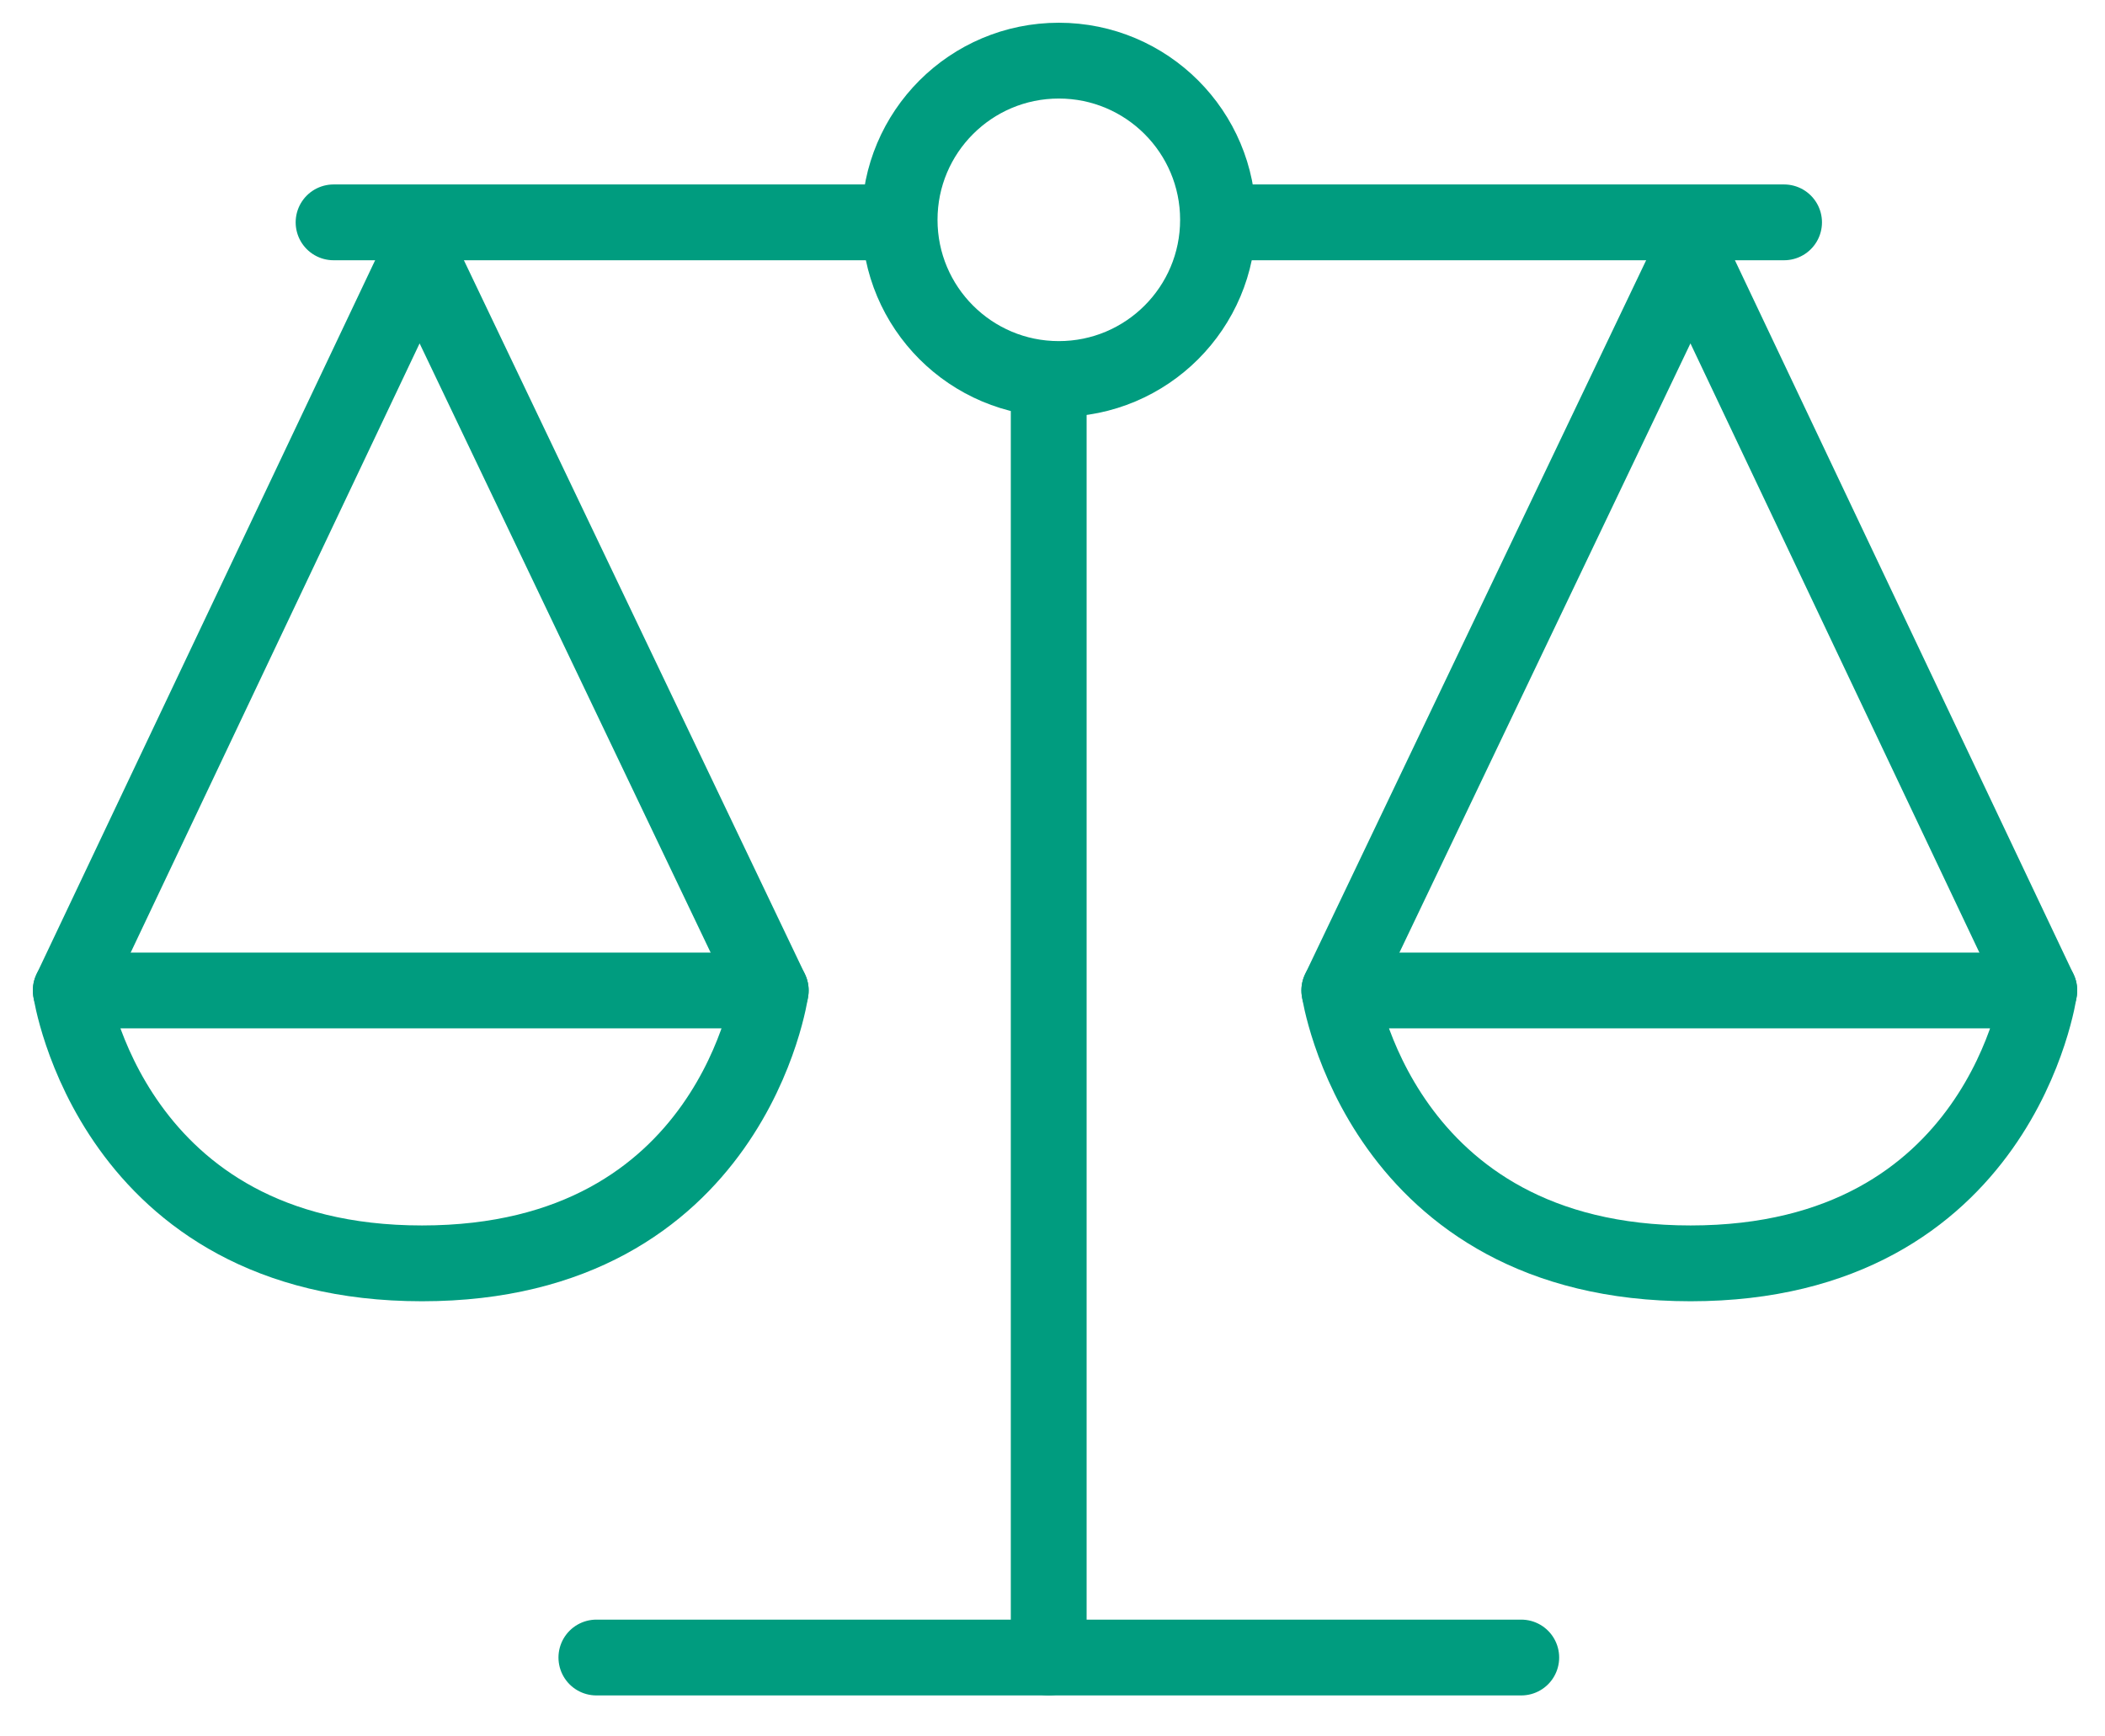
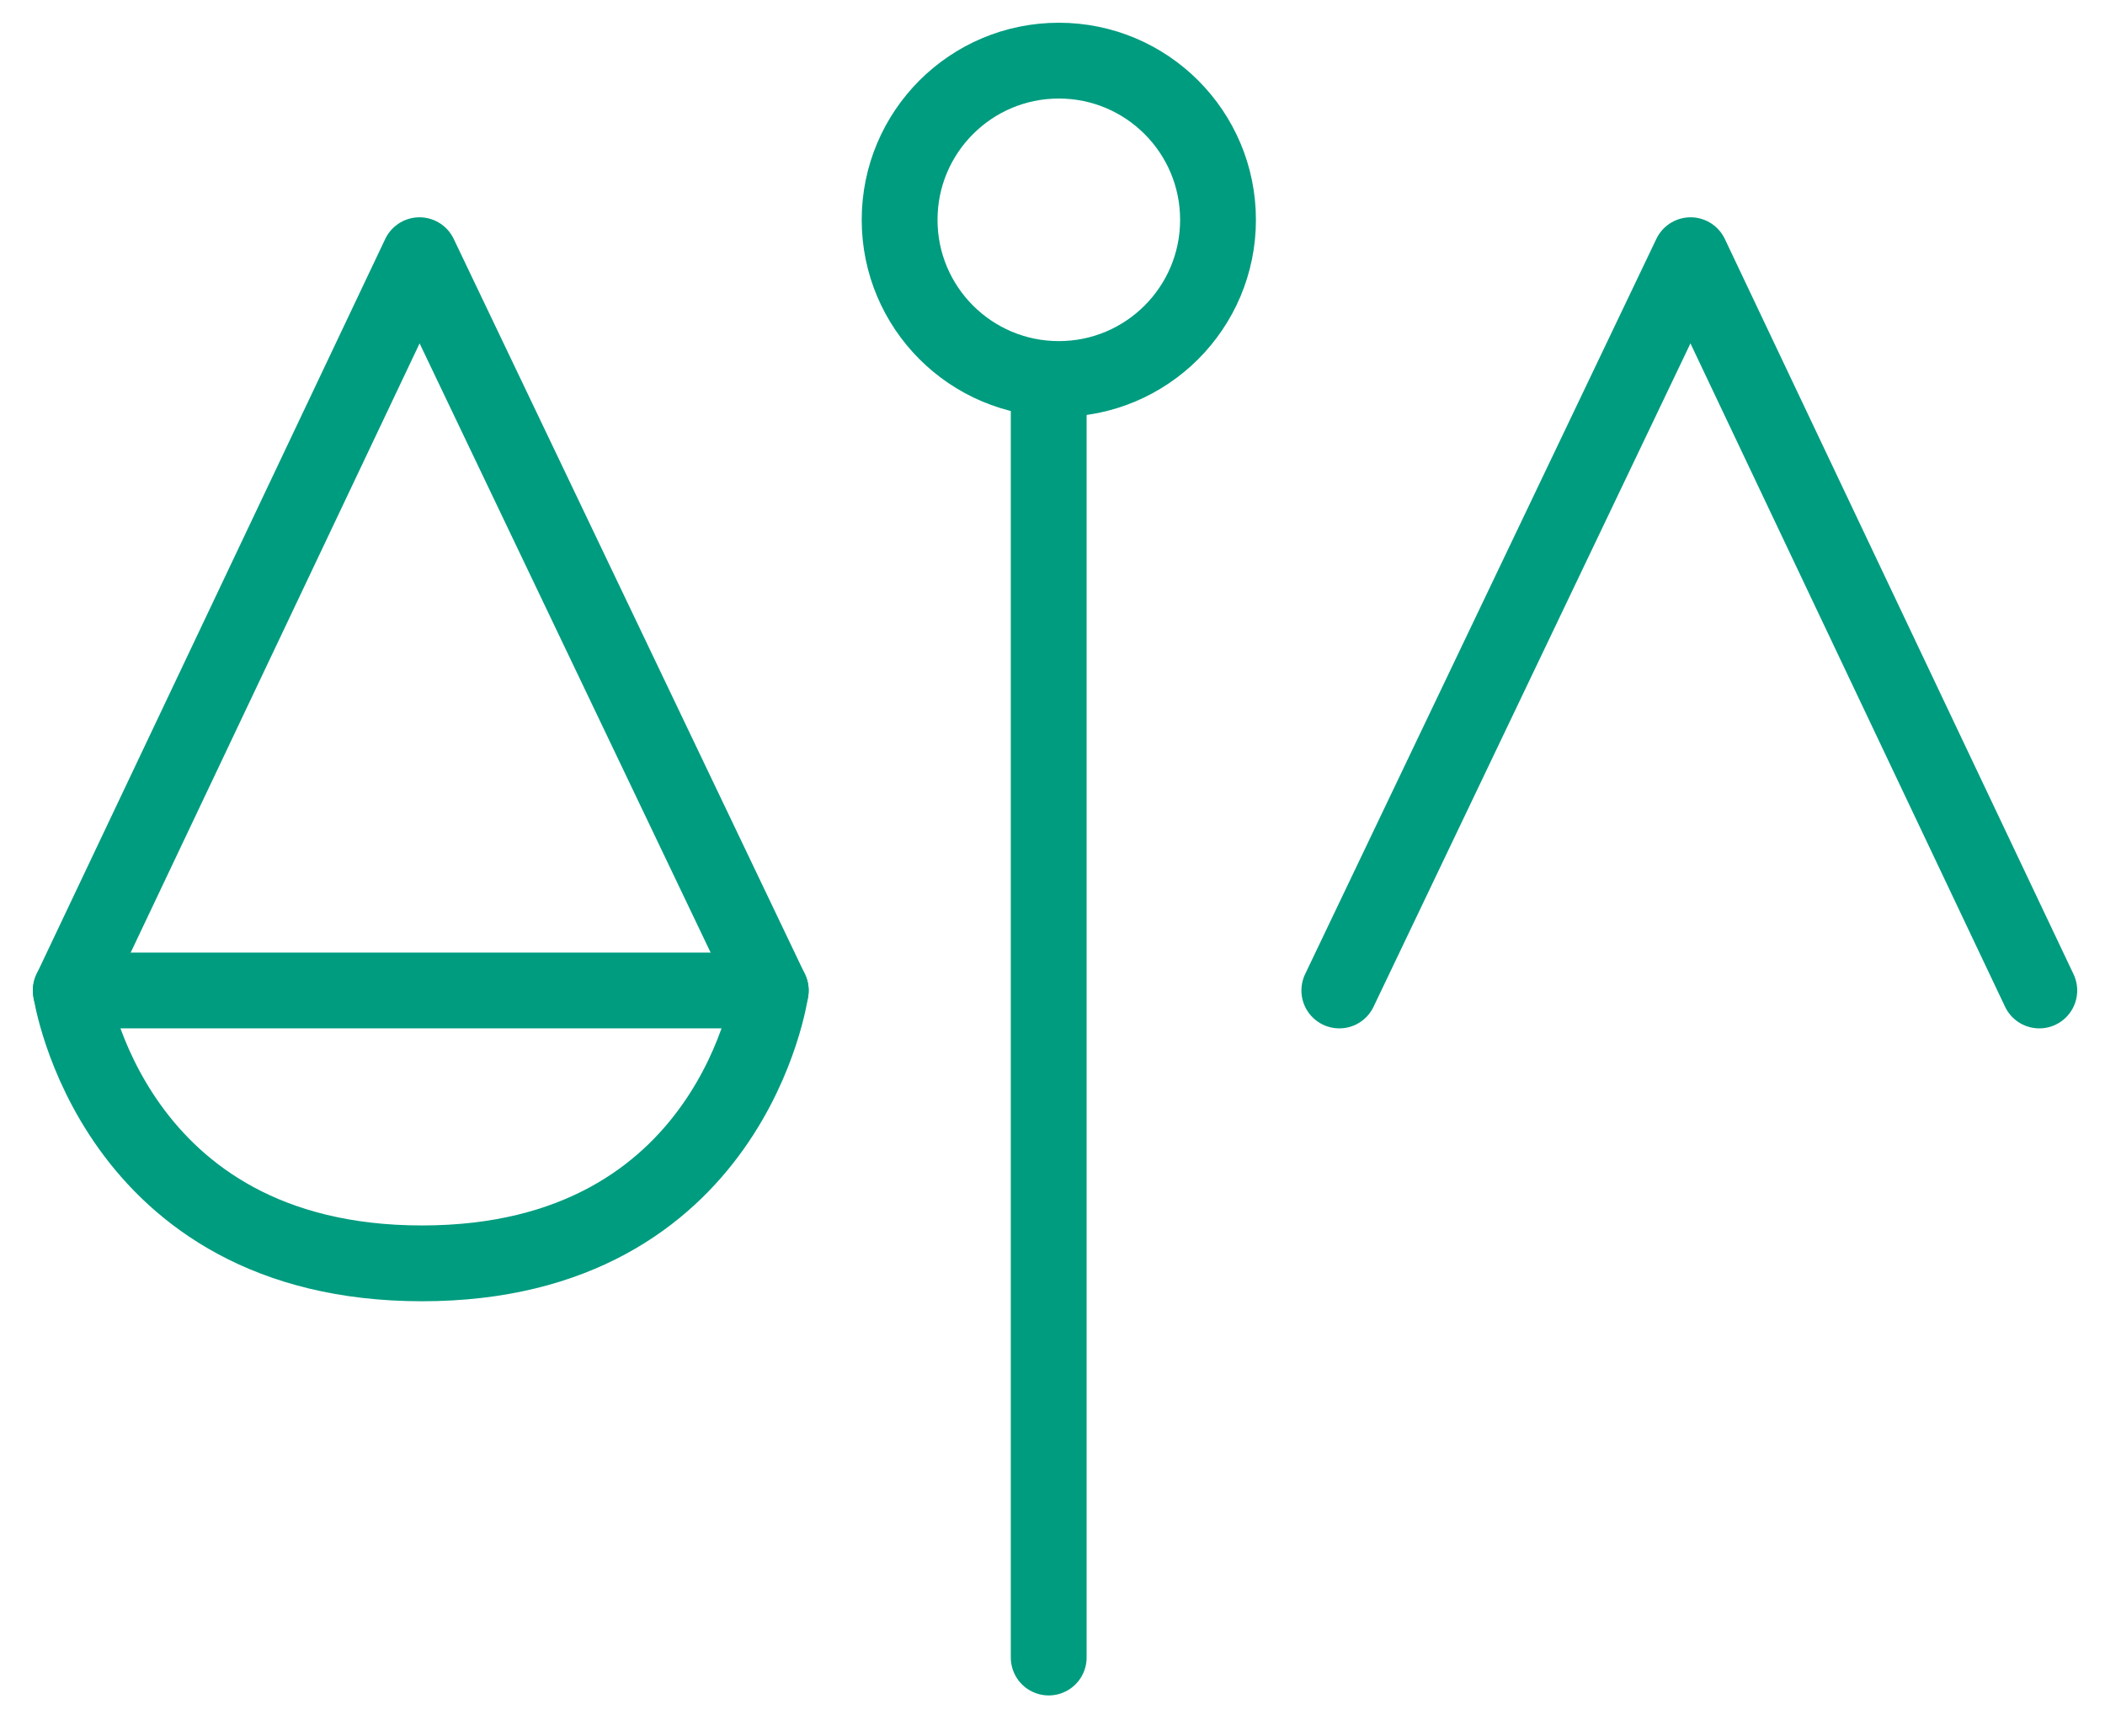
<svg xmlns="http://www.w3.org/2000/svg" version="1.1" id="Layer_1" x="0px" y="0px" viewBox="0 0 83.3 68.7" style="enable-background:new 0 0 83.3 68.7;" xml:space="preserve">
  <style type="text/css">
	.st0{fill:none;stroke:#009C7F;stroke-width:3;stroke-linecap:round;stroke-linejoin:round;stroke-miterlimit:10;}
</style>
  <g>
    <line class="st0" x1="41.5" y1="15.1" x2="41.5" y2="65.6" />
-     <line class="st0" x1="23.6" y1="65.6" x2="60.2" y2="65.6" />
-     <line class="st0" x1="13.2" y1="8.8" x2="34.6" y2="8.8" />
-     <line class="st0" x1="49.4" y1="8.8" x2="70.6" y2="8.8" />
    <circle class="st0" cx="41.9" cy="8.7" r="6.3" />
    <path class="st0" d="M2.8,39.2h27.7c0,0-1.5,10.8-13.8,10.8S2.8,39.2,2.8,39.2z" />
    <polyline class="st0" points="30.5,39.2 16.6,10.1 2.8,39.2  " />
-     <path class="st0" d="M53,39.2h27.7c0,0-1.5,10.8-13.8,10.8S53,39.2,53,39.2z" />
    <polyline class="st0" points="80.7,39.2 66.9,10.1 53,39.2  " />
  </g>
</svg>